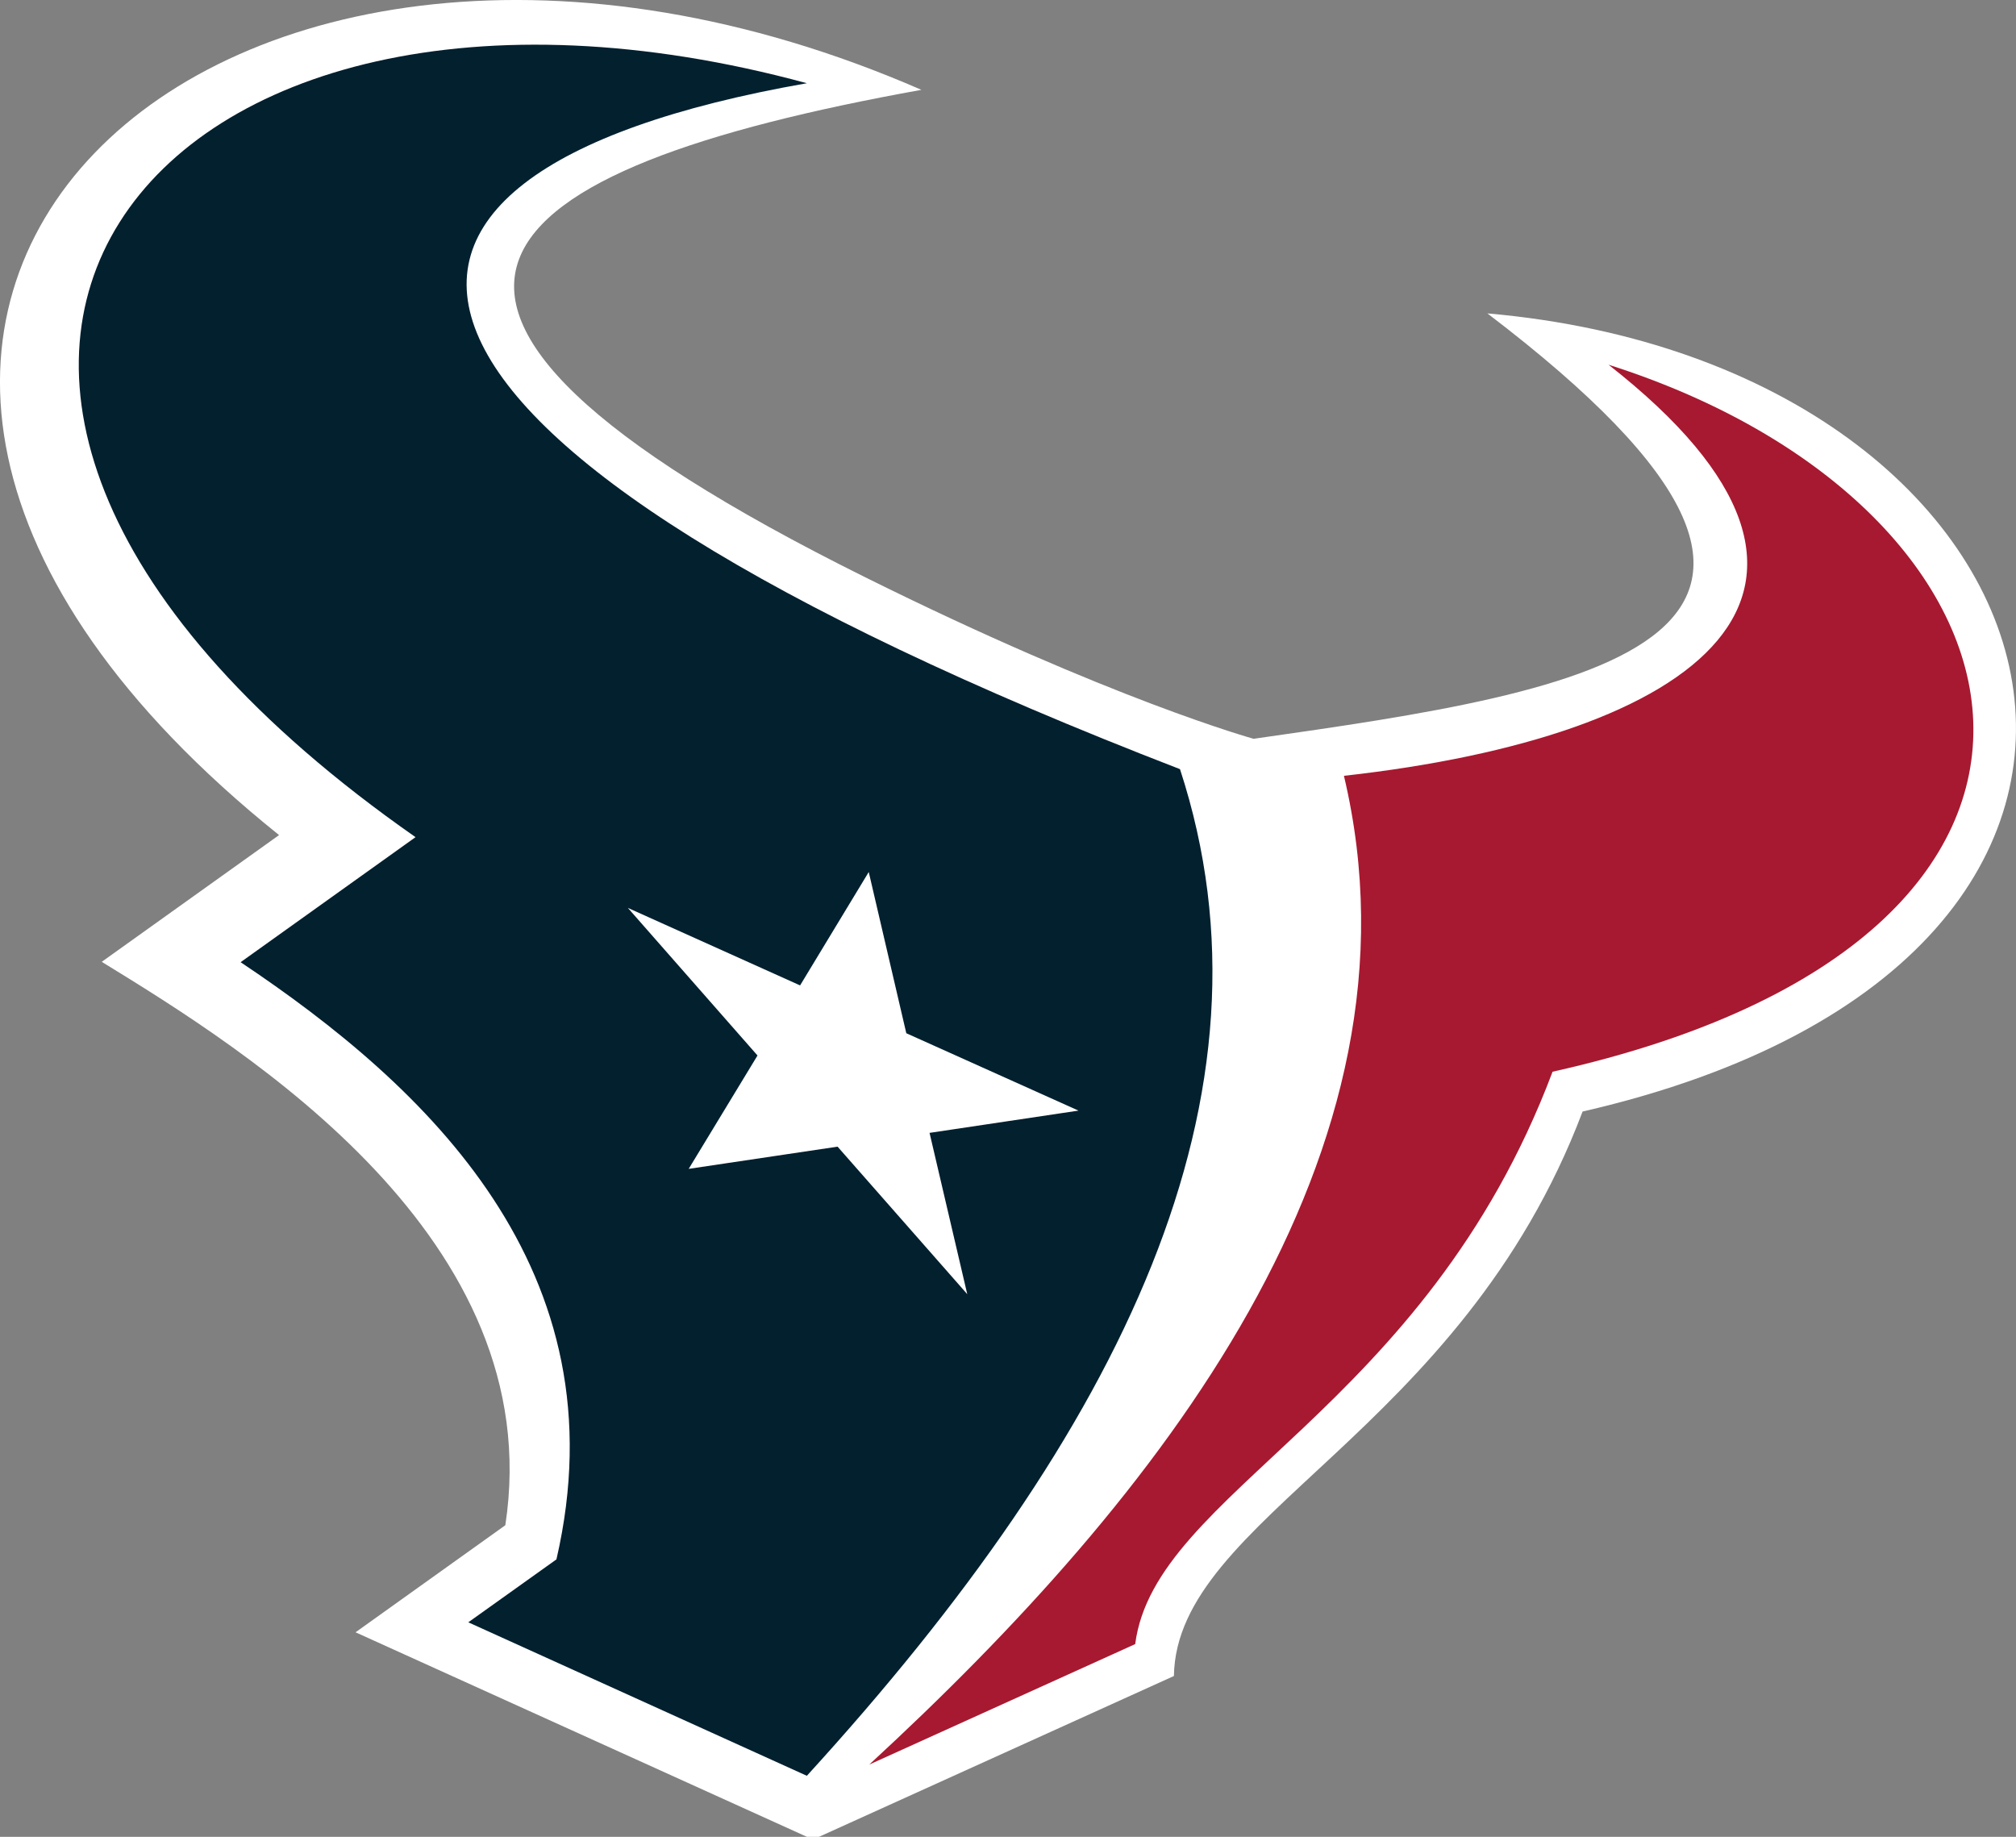
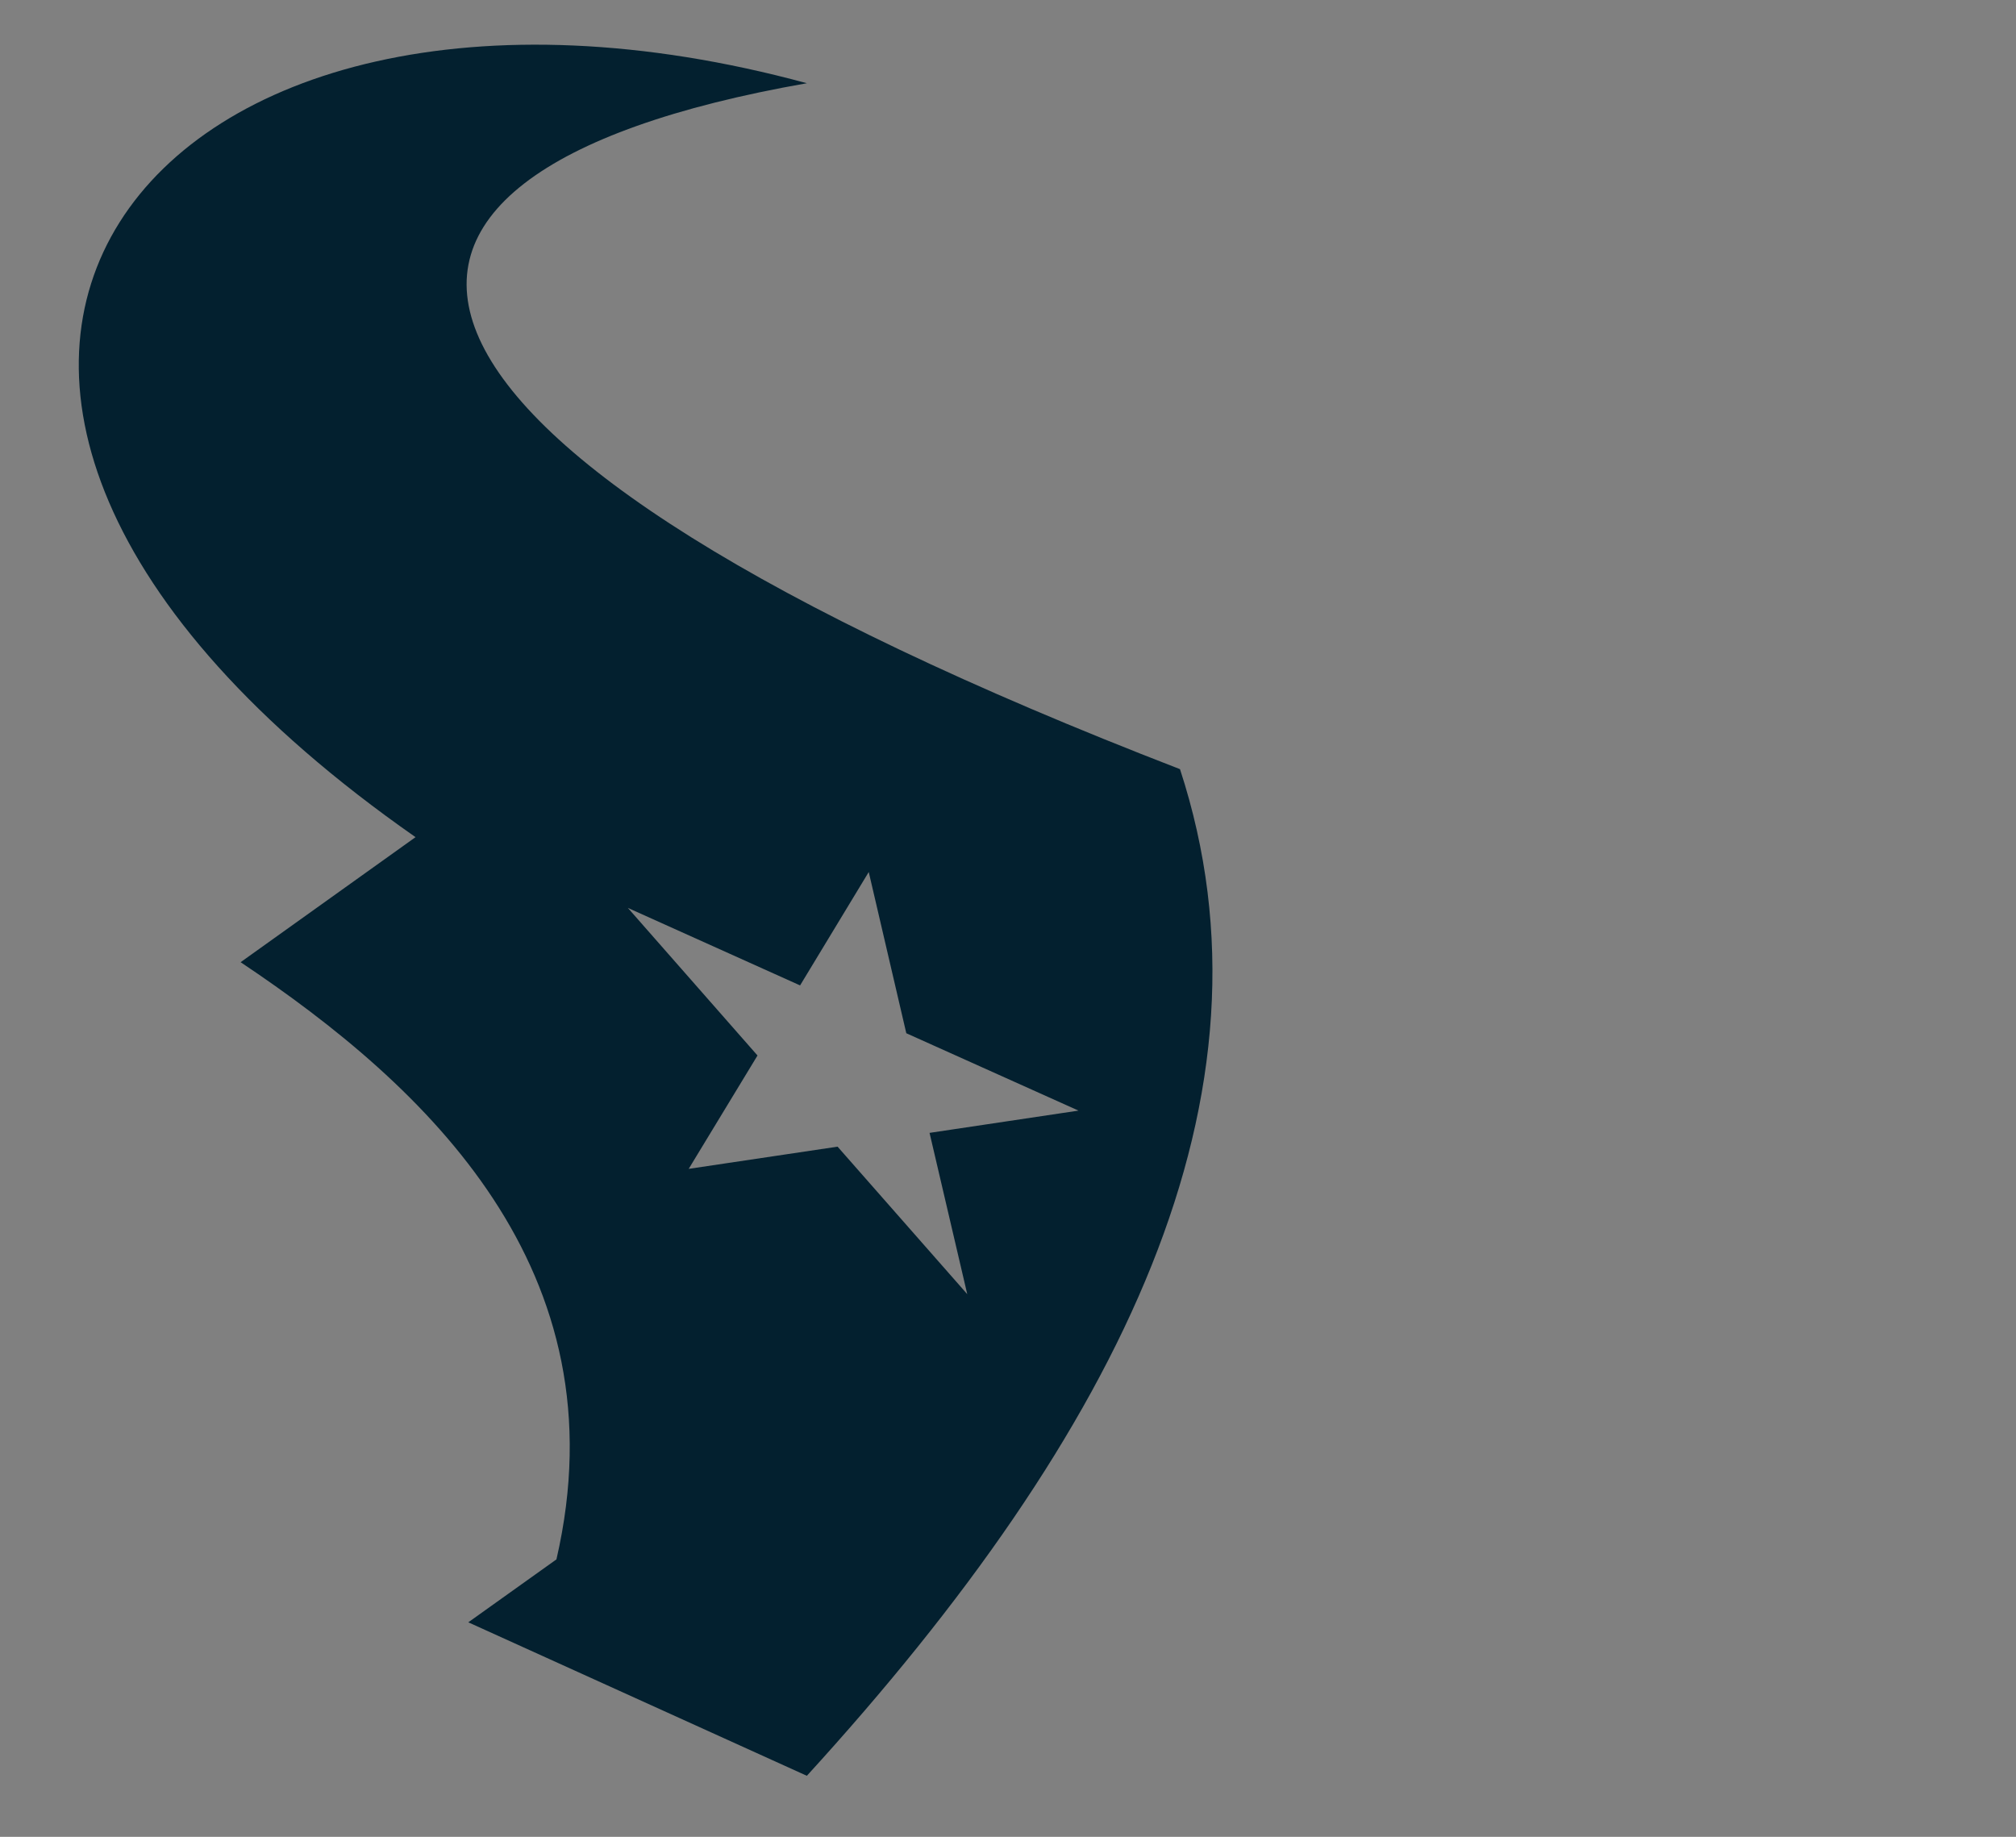
<svg xmlns="http://www.w3.org/2000/svg" clip-rule="evenodd" fill-rule="evenodd" width="270" height="246">
  <rect width="100%" height="100%" fill="#808080" stroke="none" />
  <rect id="backgroundrect" width="100%" height="100%" x="0" y="0" fill="none" stroke="none" />
  <g class="currentLayer" style="">
    <title>Layer 1</title>
-     <path d="m199.206,41.975 c57.775,43.967 13.808,50.549 -31.313,56.97 c0,0 -19.038,-5.251 -52.031,-21.642 c-74.825,-37.162 -51.27,-54.674 7.54,-65.271 c-94.122,-41.005 -172.568,30.388 -86.028,99.808 l-23.748,16.975 c19.507,11.958 59.922,37.043 54.051,75.456 l-20.059,14.337 l61.261,27.759 l48.34,-21.904 c0.351,-21.274 38.374,-32.325 54.735,-75.598 c90.059,-20.661 67.12,-99.881 -12.747,-106.893 " fill="#fff" id="svg_1" class="" />
    <path d="m129.542,173.321 l-17.367,-19.752 l-19.939,2.973 l9.216,-15.183 l-17.364,-19.767 l23.066,10.381 l9.195,-15.187 l5.03,21.592 l23.062,10.363 l-19.948,2.982 l5.05,21.598 zm28.489,-70.312 c-113.048,-43.66 -120.534,-79.483 -49.971,-91.863 c-88.249,-23.979 -139.726,39.98 -52.408,100.971 l-23.427,16.747 c24.877,16.621 51.243,41.24 42.298,79.98 l-11.804,8.427 l45.342,20.556 c42.198,-46.218 64.268,-91.124 49.973,-134.82 " fill="#03202f" id="svg_2" class="" />
-     <path d="m215.433,48.85 c38.798,30.374 11.86,49.781 -35.442,55.053 c11.967,50.444 -24.726,96.644 -63.573,132.421 l35.618,-16.136 c2.634,-20.502 38.774,-31.163 55.898,-76.657 c80.433,-17.944 67.305,-75.668 7.499,-94.683 " fill="#a71930" id="svg_3" class="" />
  </g>
</svg>